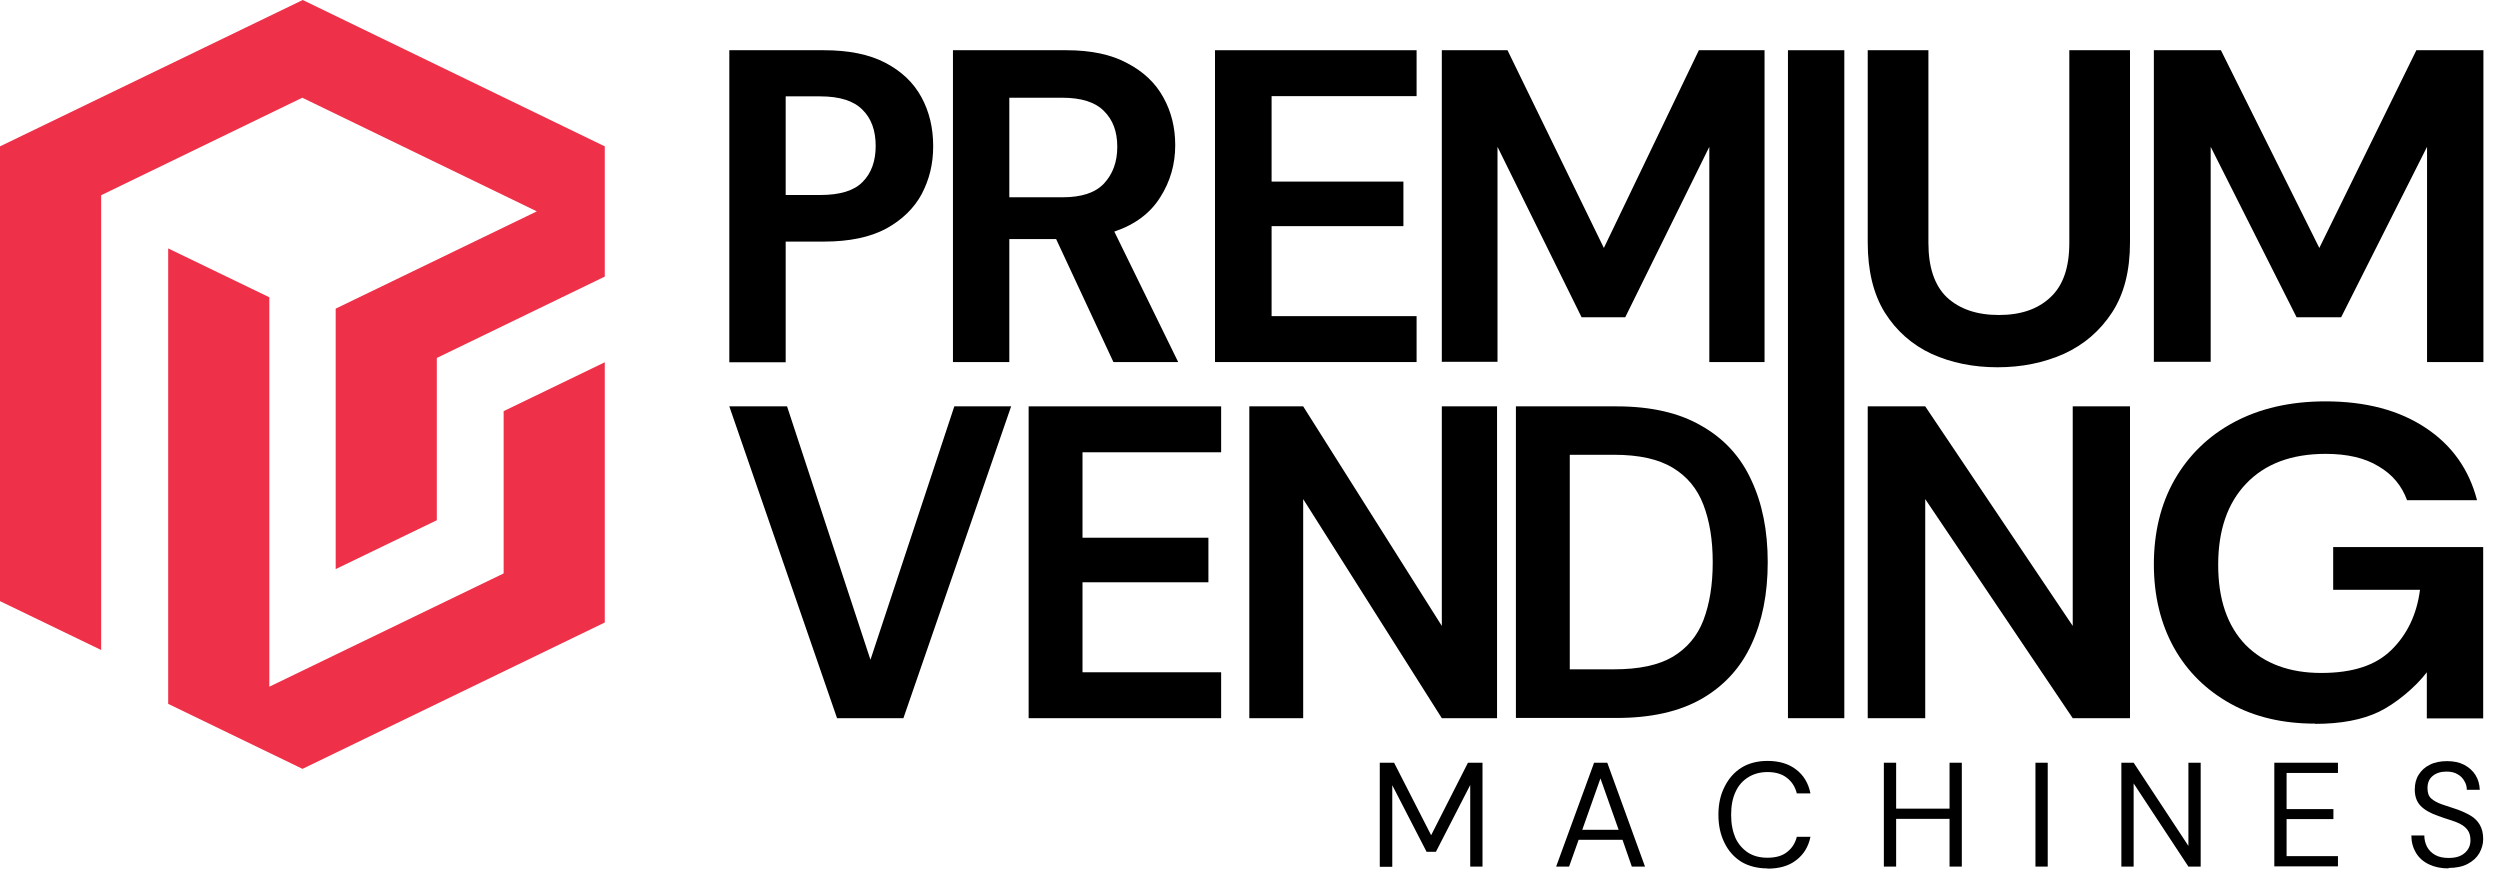
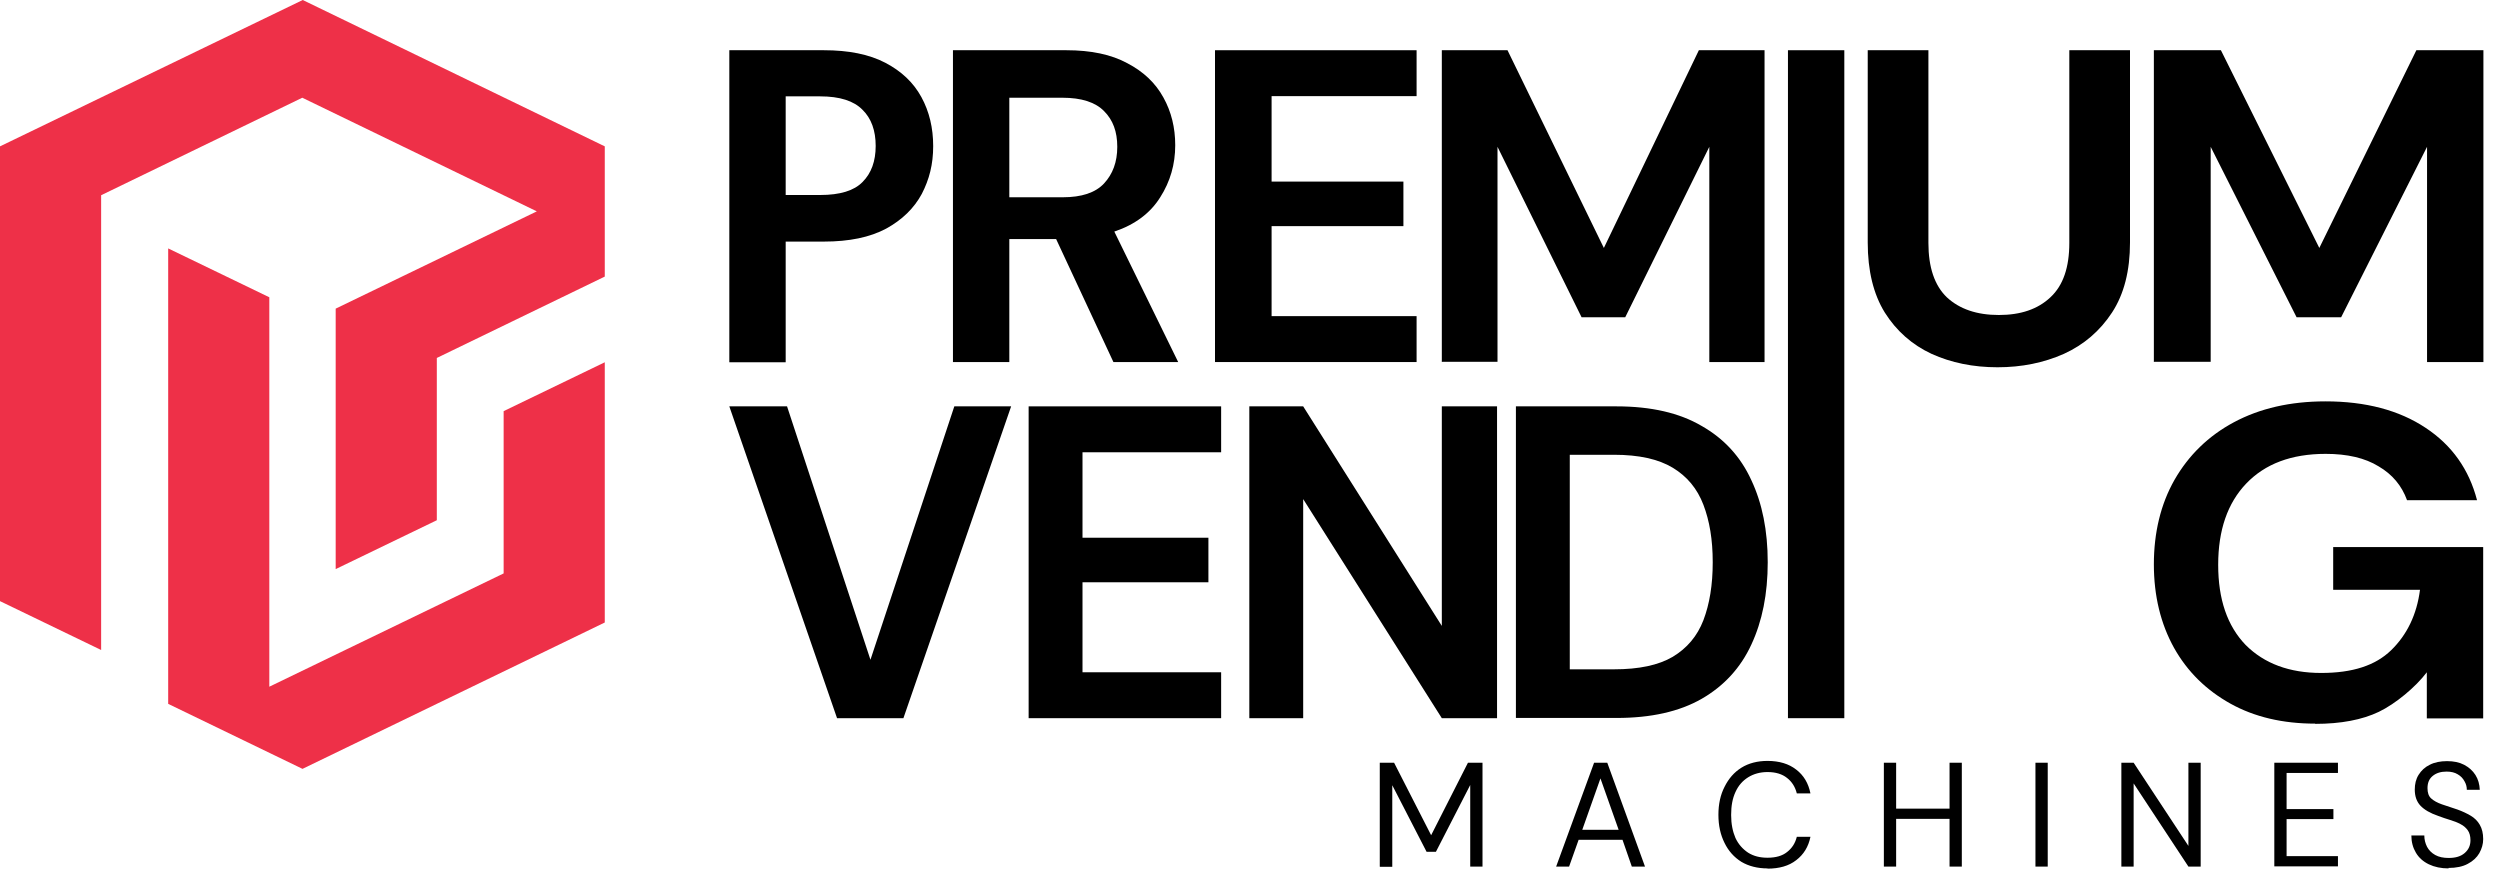
<svg xmlns="http://www.w3.org/2000/svg" width="110" height="39" viewBox="0 0 110 39" fill="none">
  <path d="M94.77 15.93V2.21H97.72L102.05 10.91L106.32 2.21H109.27V15.93H106.79V6.46L103.01 13.96H101.05L97.27 6.46V15.92H94.79L94.77 15.93Z" fill="black" />
  <path d="M87.89 16.16C86.82 16.16 85.85 15.96 84.99 15.57C84.13 15.17 83.44 14.56 82.93 13.75C82.43 12.94 82.18 11.91 82.18 10.67V2.21H84.85V10.69C84.85 11.76 85.12 12.56 85.66 13.08C86.22 13.6 86.98 13.86 87.95 13.86C88.92 13.86 89.67 13.6 90.22 13.08C90.78 12.56 91.05 11.76 91.05 10.69V2.21H93.72V10.67C93.72 11.91 93.46 12.94 92.93 13.75C92.4 14.56 91.69 15.17 90.81 15.57C89.93 15.96 88.96 16.16 87.89 16.16Z" fill="black" />
  <path d="M78.67 31.6V2.21H81.15V31.6H78.67Z" fill="black" />
  <path d="M63.44 15.93V2.21H66.33L70.57 10.91L74.75 2.21H77.64V15.93H75.21V6.46L71.51 13.96H69.59L65.89 6.46V15.92H63.46L63.44 15.93Z" fill="black" />
  <path d="M53.46 15.93V2.21H62.33V4.23H55.95V7.99H61.75V9.95H55.95V13.91H62.33V15.93H53.46Z" fill="black" />
  <path d="M41.93 15.93V2.21H46.92C48.01 2.21 48.9 2.4 49.6 2.78C50.31 3.15 50.84 3.65 51.19 4.29C51.54 4.92 51.71 5.62 51.71 6.39C51.71 7.23 51.49 7.99 51.05 8.68C50.62 9.37 49.95 9.88 49.03 10.19L51.84 15.93H48.99L46.47 10.52H44.41V15.93H41.93ZM44.41 8.68H46.76C47.59 8.68 48.2 8.48 48.58 8.07C48.96 7.66 49.16 7.13 49.16 6.46C49.16 5.79 48.97 5.28 48.58 4.89C48.2 4.5 47.59 4.3 46.74 4.3H44.41V8.67V8.68Z" fill="black" />
  <path d="M101.87 31.84C100.45 31.84 99.2 31.55 98.14 30.96C97.08 30.37 96.25 29.56 95.66 28.51C95.07 27.45 94.77 26.22 94.77 24.83C94.77 23.44 95.07 22.18 95.68 21.11C96.3 20.03 97.17 19.18 98.29 18.58C99.43 17.97 100.77 17.66 102.32 17.66C104.09 17.66 105.56 18.05 106.72 18.82C107.89 19.59 108.64 20.66 108.99 22.01H105.91C105.68 21.37 105.26 20.87 104.66 20.52C104.06 20.15 103.28 19.97 102.33 19.97C100.82 19.97 99.66 20.41 98.83 21.28C98.01 22.14 97.6 23.33 97.6 24.85C97.6 26.37 98 27.54 98.81 28.38C99.63 29.2 100.74 29.61 102.13 29.61C103.52 29.61 104.52 29.28 105.21 28.61C105.91 27.93 106.34 27.04 106.48 25.95H102.66V24.07H109.26V31.61H106.78V29.58C106.29 30.23 105.4 30.97 104.67 31.32C103.94 31.67 103 31.85 101.87 31.85V31.84Z" fill="black" />
-   <path d="M82.18 31.6V17.88H84.71L91.2 27.54V17.88H93.72V31.6H91.2L84.71 21.96V31.6H82.18Z" fill="black" />
  <path d="M66.7 31.6V17.88H71.13C72.65 17.88 73.9 18.17 74.87 18.74C75.86 19.3 76.59 20.1 77.06 21.13C77.54 22.15 77.78 23.35 77.78 24.74C77.78 26.13 77.54 27.33 77.06 28.36C76.59 29.38 75.86 30.18 74.87 30.75C73.89 31.31 72.65 31.59 71.13 31.59H66.7V31.6ZM69.07 29.45H71.02C72.11 29.45 72.97 29.27 73.6 28.9C74.23 28.52 74.68 27.99 74.95 27.29C75.22 26.58 75.36 25.74 75.36 24.74C75.36 23.74 75.22 22.92 74.95 22.21C74.68 21.5 74.23 20.96 73.6 20.58C72.97 20.2 72.11 20.01 71.02 20.01H69.07V29.43V29.45Z" fill="black" />
  <path d="M54.97 31.6V17.88H57.34L63.44 27.54V17.88H65.87V31.6H63.44L57.34 21.96V31.6H54.97Z" fill="black" />
  <path d="M45.26 31.6V17.88H53.73V19.9H47.63V23.66H53.17V25.62H47.63V29.58H53.73V31.6H45.26Z" fill="black" />
  <path d="M32.09 15.93V2.21H36.25C37.34 2.21 38.24 2.39 38.95 2.76C39.66 3.13 40.19 3.63 40.54 4.27C40.89 4.91 41.06 5.63 41.06 6.43C41.06 7.23 40.89 7.89 40.56 8.53C40.22 9.16 39.7 9.67 38.99 10.06C38.28 10.44 37.37 10.63 36.25 10.63H34.57V15.94H32.09V15.93ZM34.57 8.58H36.09C36.96 8.58 37.58 8.39 37.95 8.01C38.34 7.62 38.53 7.09 38.53 6.42C38.53 5.75 38.34 5.21 37.95 4.83C37.57 4.44 36.95 4.24 36.09 4.24H34.57V8.57V8.58Z" fill="black" />
  <path d="M36.83 31.6L32.09 17.88H34.63L38.3 29.03L41.99 17.88H44.49L39.75 31.6H36.84H36.83Z" fill="black" />
  <path d="M107.74 38.21C107.41 38.21 107.12 38.15 106.87 38.03C106.62 37.91 106.43 37.74 106.3 37.52C106.17 37.3 106.1 37.05 106.1 36.76H106.67C106.67 36.94 106.71 37.1 106.79 37.26C106.87 37.41 106.99 37.53 107.15 37.62C107.31 37.71 107.51 37.75 107.74 37.75C108.05 37.75 108.28 37.68 108.45 37.53C108.62 37.38 108.7 37.2 108.7 36.97C108.7 36.79 108.66 36.64 108.58 36.53C108.5 36.42 108.4 36.33 108.26 36.26C108.13 36.19 107.98 36.13 107.81 36.08C107.64 36.03 107.47 35.97 107.28 35.9C106.93 35.78 106.67 35.63 106.5 35.45C106.33 35.27 106.25 35.03 106.25 34.74C106.25 34.5 106.3 34.28 106.42 34.09C106.54 33.9 106.7 33.75 106.91 33.65C107.12 33.54 107.38 33.49 107.67 33.49C107.96 33.49 108.21 33.54 108.42 33.65C108.63 33.76 108.8 33.91 108.92 34.1C109.04 34.29 109.1 34.51 109.11 34.75H108.54C108.54 34.62 108.51 34.5 108.44 34.38C108.37 34.25 108.28 34.15 108.14 34.07C108.01 33.99 107.85 33.95 107.65 33.95C107.4 33.95 107.2 34.01 107.04 34.14C106.88 34.27 106.81 34.45 106.81 34.68C106.81 34.88 106.86 35.03 106.97 35.13C107.08 35.23 107.24 35.32 107.44 35.39C107.64 35.46 107.87 35.53 108.13 35.62C108.35 35.7 108.54 35.79 108.71 35.89C108.88 35.99 109.02 36.13 109.11 36.29C109.21 36.46 109.26 36.67 109.26 36.92C109.26 37.14 109.2 37.34 109.09 37.54C108.98 37.73 108.81 37.89 108.58 38.01C108.36 38.13 108.07 38.19 107.73 38.19L107.74 38.21Z" fill="black" />
  <path d="M100.07 38.13V33.56H102.87V34.01H100.61V35.6H102.67V36.04H100.61V37.67H102.87V38.12H100.07V38.13Z" fill="black" />
  <path d="M93.34 38.13V33.56H93.88L96.29 37.22V33.56H96.83V38.13H96.29L93.88 34.47V38.13H93.34Z" fill="black" />
  <path d="M89.56 38.13V33.56H90.1V38.13H89.56Z" fill="black" />
  <path d="M82.89 38.13V33.56H83.43V35.58H85.78V33.56H86.32V38.13H85.78V36.03H83.43V38.13H82.89Z" fill="black" />
  <path d="M77.77 38.21C77.33 38.21 76.94 38.11 76.62 37.92C76.3 37.72 76.05 37.44 75.88 37.09C75.7 36.73 75.61 36.32 75.61 35.85C75.61 35.38 75.7 34.97 75.88 34.62C76.06 34.26 76.3 33.98 76.62 33.78C76.94 33.58 77.33 33.48 77.77 33.48C78.29 33.48 78.71 33.61 79.03 33.86C79.36 34.11 79.57 34.46 79.66 34.91H79.06C78.99 34.63 78.85 34.4 78.63 34.23C78.42 34.06 78.13 33.97 77.77 33.97C77.45 33.97 77.16 34.05 76.92 34.2C76.68 34.35 76.49 34.56 76.36 34.85C76.23 35.13 76.17 35.46 76.17 35.86C76.17 36.26 76.24 36.59 76.36 36.87C76.49 37.15 76.68 37.36 76.92 37.52C77.16 37.67 77.44 37.74 77.77 37.74C78.13 37.74 78.42 37.66 78.63 37.49C78.85 37.32 78.99 37.1 79.06 36.82H79.66C79.57 37.26 79.36 37.6 79.03 37.85C78.71 38.1 78.29 38.22 77.77 38.22V38.21Z" fill="black" />
  <path d="M68.47 38.13L70.14 33.56H70.72L72.38 38.13H71.8L71.39 36.95H69.46L69.04 38.13H68.47ZM69.62 36.51H71.22L70.42 34.25L69.62 36.51Z" fill="black" />
  <path d="M60.71 38.13V33.56H61.34L62.97 36.75L64.59 33.56H65.23V38.13H64.69V34.54L63.18 37.48H62.77L61.26 34.55V38.14H60.72L60.71 38.13Z" fill="black" />
  <path fill-rule="evenodd" clip-rule="evenodd" d="M14.77 13.58L23.62 9.3L13.3 4.3L4.45 8.59V28.6L0 26.45V6.44L13.32 0L26.61 6.44V12.17L19.22 15.75V22.89L14.77 25.04V13.59V13.58ZM11.84 30.22L22.16 25.23V18.09L26.61 15.94V27.39L13.31 33.83L7.4 30.97V10.93L11.85 13.08V30.22H11.84Z" fill="#EE3048" />
</svg>